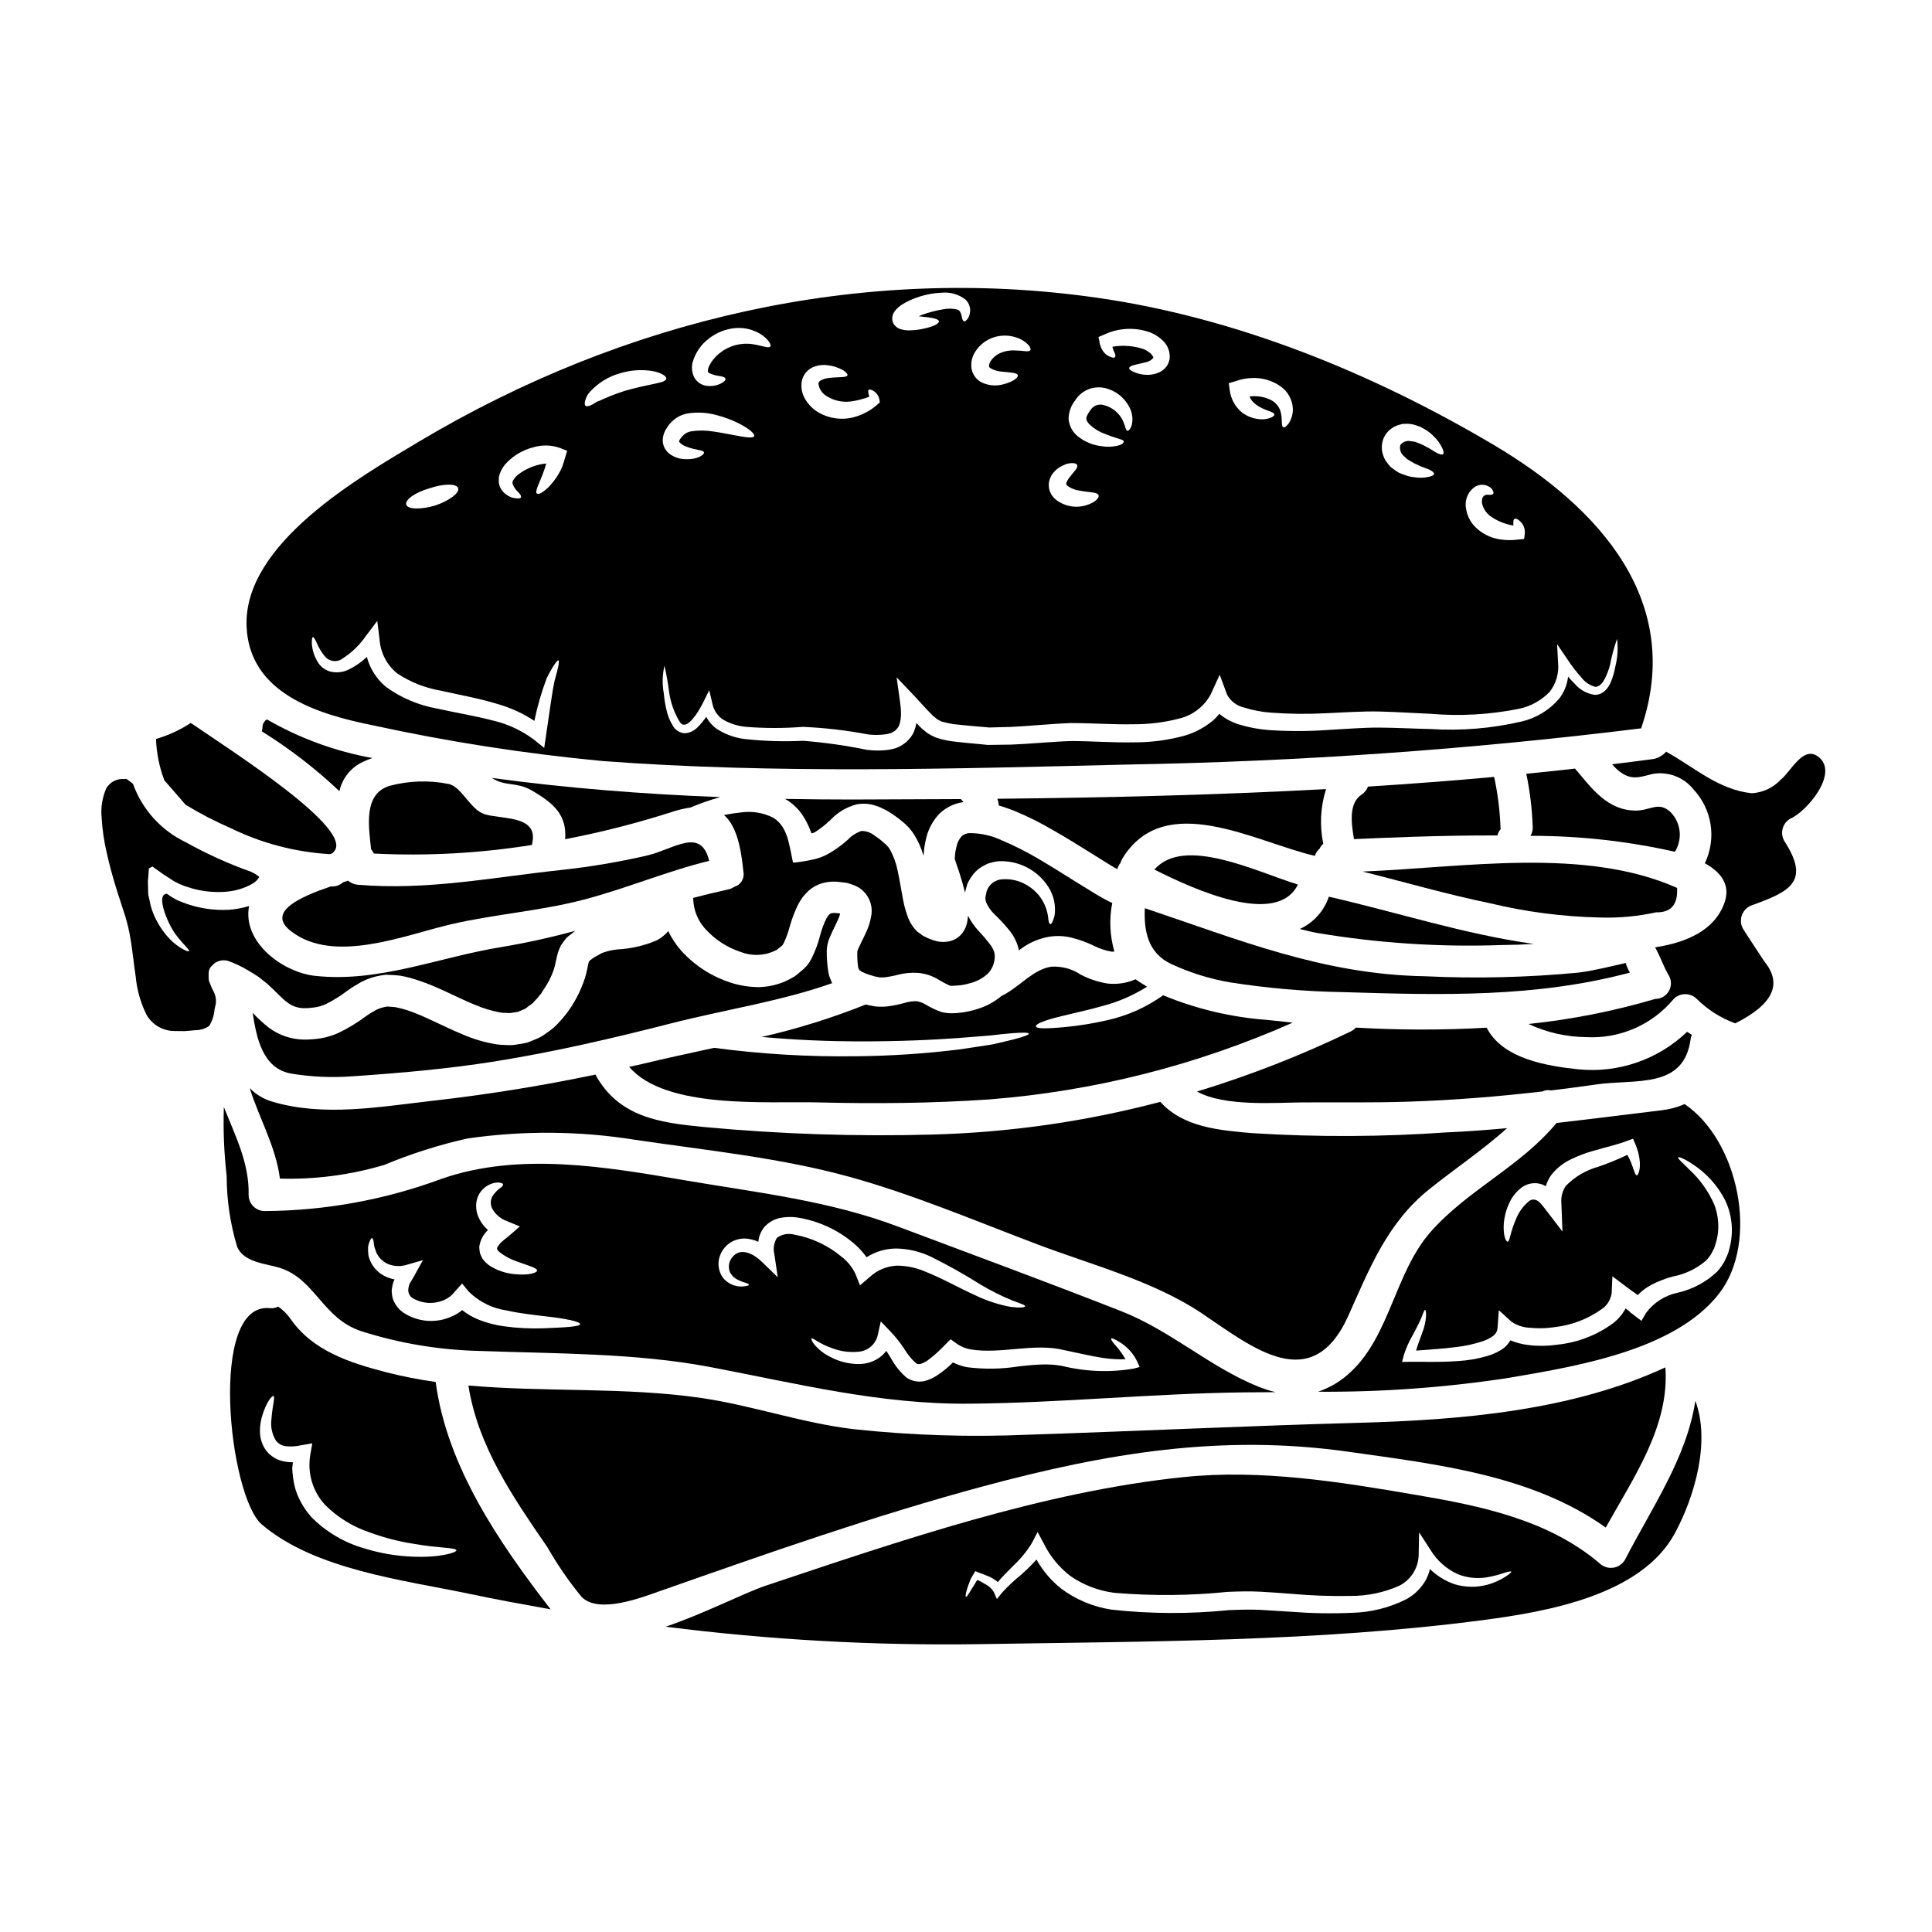
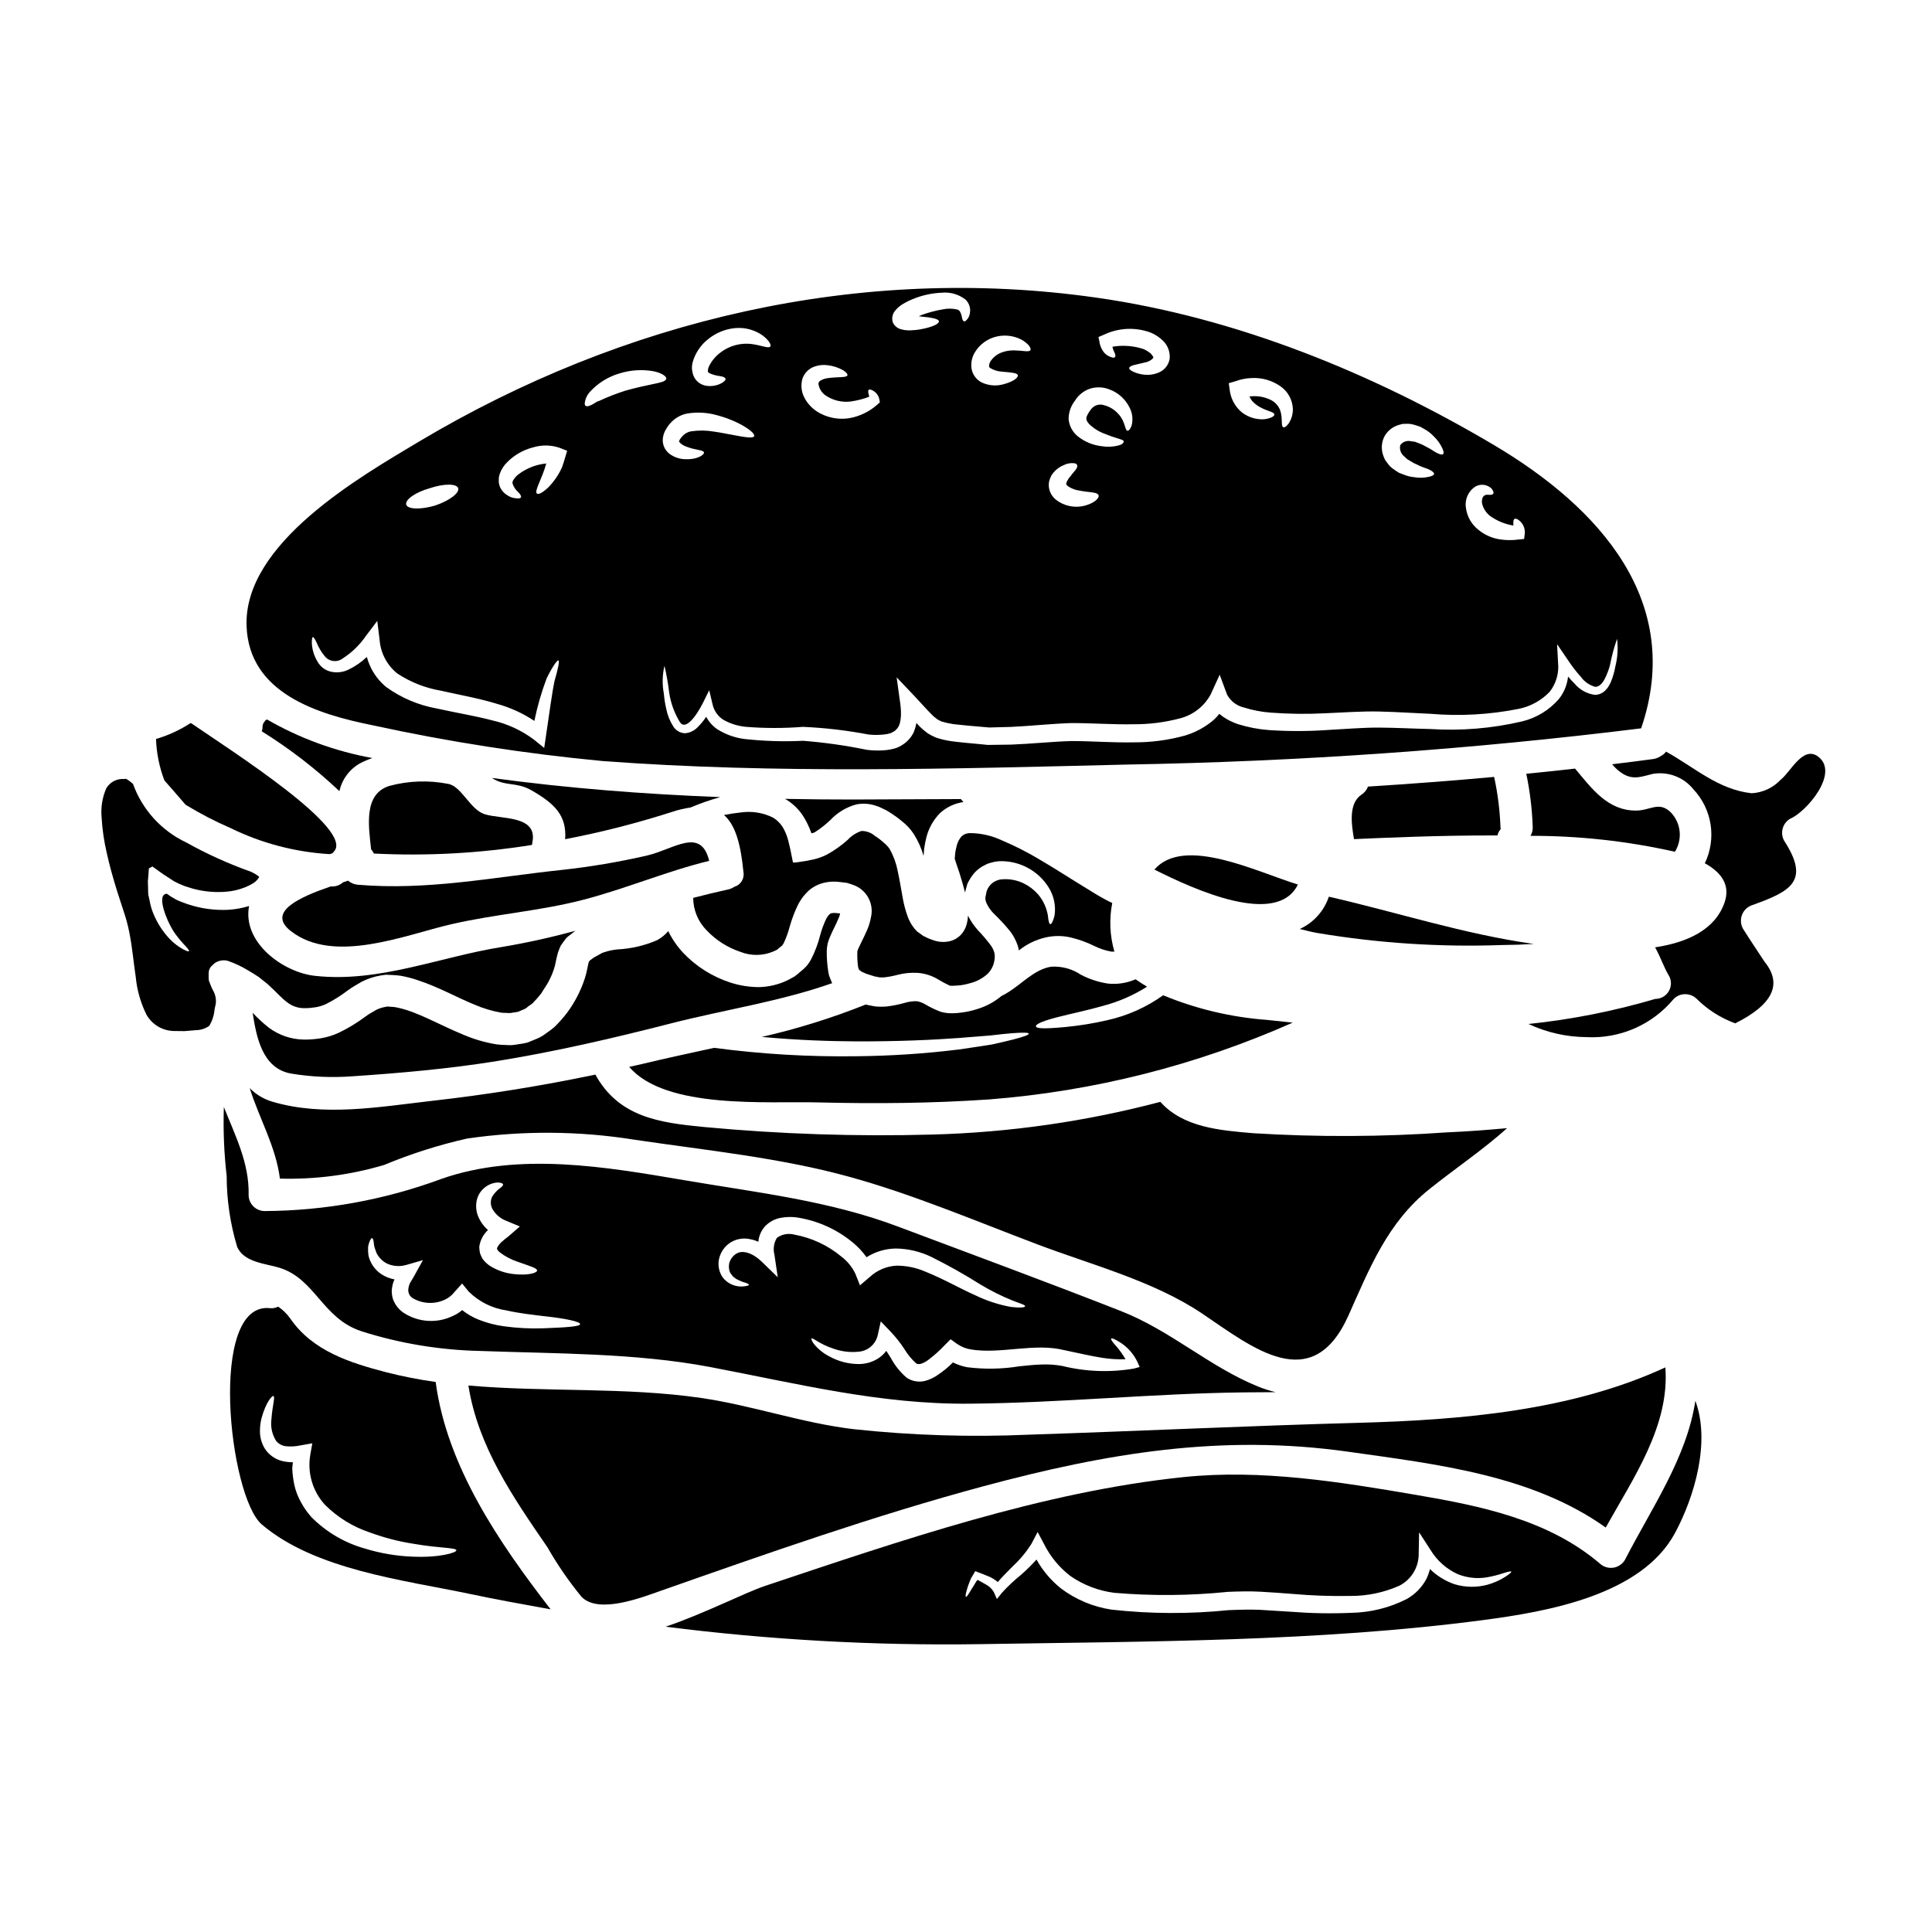
<svg xmlns="http://www.w3.org/2000/svg" fill="#000000" width="800px" height="800px" version="1.1" viewBox="144 144 512 512">
  <g>
-     <path d="m574.95 399.18c-4.164 0.914-8.328 2.027-12.594 2.566-13.527 1.293-27.133 1.617-40.707 0.973-27.012-0.457-49.199-9.645-74.254-18.031-0.285 6.023 0.789 11.898 7.047 14.809 4.934 2.289 10.145 3.914 15.504 4.836 9.941 1.559 19.977 2.426 30.039 2.594 25.957 0.789 50.746 1.512 75.938-5.164-0.742-1.414-1.227-2.523-0.973-2.582z" />
    <path d="m218.18 456.34c9.348 0.266 18.68-0.957 27.641-3.625 7.106-2.957 14.457-5.297 21.965-6.988 14.742-2.148 29.727-2.039 44.441 0.32 18.852 2.797 38.652 4.766 57.051 9.871 16.859 4.68 33.23 11.641 49.594 17.832 14.348 5.449 30.836 9.699 43.691 18.344 13.352 8.984 29.152 22.043 38.797 0.512 5.617-12.551 10.324-24.562 21.391-33.434 6.875-5.512 14.168-10.383 20.652-16.199-5.277 0.484-10.551 0.883-15.832 1.109l0.004-0.004c-17.164 1.219-34.391 1.297-51.562 0.227-8.66-0.738-18.457-1.512-24.504-8.301h-0.004c-19.691 5.199-39.918 8.102-60.273 8.66-20.238 0.562-40.488-0.105-60.645-1.996-11.926-1.141-22.594-2.625-28.812-13.891-14.406 3.023-28.812 5.332-43.531 6.988-13.75 1.574-28.496 4.223-42.043 0.199-2.281-0.664-4.352-1.902-6.023-3.594 2.496 7.965 6.922 15.465 8.004 23.969z" />
-     <path d="m555.01 432.98c4.051-0.484 8.074-1.027 12.121-1.598 10.234-1.484 23.164 1.344 24.902-12.035 0.059-0.383 0.164-0.758 0.316-1.113-0.43-0.285-0.855-0.539-1.254-0.789-7.703 7.383-18.258 11.012-28.867 9.93-8.328-0.883-20-2.754-24.246-11.02v-0.004c-11.547 0.66-23.117 0.652-34.66-0.027-0.387 0.43-0.852 0.777-1.371 1.027-13.148 6.348-26.766 11.672-40.734 15.918 7.387 4.078 21.051 2.91 27.84 2.883 9.414-0.059 18.859 0.113 28.242-0.199 11.895-0.395 23.707-1.344 35.488-2.711l-0.004-0.004c0.688-0.348 1.477-0.438 2.227-0.258z" />
    <path d="m586.73 359.24c-3.109-2.969-5.359-0.457-9.102-0.43-7.586 0.055-11.781-5.848-16.199-11.094l-0.027-0.027c-4.309 0.484-8.617 0.938-12.922 1.367v-0.004c0.98 4.664 1.551 9.406 1.707 14.168 0.035 0.805-0.176 1.602-0.598 2.285 12.879-0.023 25.719 1.395 38.281 4.223 2.086-3.34 1.617-7.676-1.141-10.488z" />
    <path d="m193.13 357.21c0.102 0.059 0.195 0.125 0.289 0.199 3.734 2.269 7.625 4.281 11.633 6.019 8.23 4.035 17.184 6.391 26.332 6.93 0.254-0.086 0.484-0.141 0.711-0.227h0.004c0.098-0.145 0.211-0.277 0.34-0.395 5.789-5.82-26.844-26.586-37.883-34.145-2.844 1.859-5.949 3.289-9.211 4.246 0.133 3.762 0.883 7.473 2.223 10.984 1.969 2.195 3.797 4.363 5.562 6.387z" />
    <path d="m290.89 416.21c-0.703 0.59-1.434 1.141-2.195 1.652-0.734 0.57-1.539 1.039-2.394 1.398-0.855 0.371-1.738 0.711-2.625 1.055-0.914 0.227-1.828 0.344-2.754 0.488h-0.004c-0.891 0.172-1.801 0.219-2.707 0.141-0.867-0.012-1.734-0.07-2.598-0.172-3.106-0.504-6.133-1.395-9.016-2.652-5.449-2.25-10.125-4.902-14.633-6.387v-0.004c-1.055-0.344-2.133-0.621-3.223-0.824-0.512-0.086-0.941-0.059-1.398-0.113l-0.684-0.059v-0.004c-0.195 0.027-0.383 0.066-0.57 0.117-0.832 0.148-1.637 0.414-2.394 0.785-0.914 0.543-1.828 1.027-2.856 1.766l0.004 0.004c-2.258 1.691-4.676 3.152-7.219 4.363-1.484 0.668-3.047 1.137-4.648 1.398-1.473 0.234-2.961 0.352-4.453 0.34-3.344-0.055-6.586-1.156-9.27-3.148-1.535-1.207-2.973-2.535-4.305-3.961 1.027 6.531 2.566 14.746 10.184 16.113h-0.004c5.402 0.895 10.891 1.133 16.348 0.715 12.465-0.832 25.328-1.969 37.68-3.938 15.836-2.539 31.438-6.16 46.984-10.156 13.777-3.508 28.84-5.789 42.387-10.578-0.168-0.375-0.312-0.742-0.484-1.141l-0.344-0.941-0.168-0.789v0.004c-0.309-1.867-0.449-3.758-0.43-5.648 0.02-0.797 0.133-1.59 0.344-2.363 0.199-0.598 0.395-1.18 0.598-1.598 0.395-0.941 0.789-1.711 1.141-2.453 0.355-0.738 0.711-1.457 0.973-2.109 0.195-0.41 0.352-0.84 0.457-1.285 0.027-0.082-0.031-0.168-0.086-0.168l-0.887-0.086v-0.004c-0.418-0.051-0.84-0.043-1.254 0.031-0.371 0.113-0.738 0.262-1.398 1.43v-0.004c-0.691 1.438-1.246 2.938-1.652 4.481-0.547 2.176-1.34 4.277-2.363 6.273-0.363 0.699-0.812 1.352-1.336 1.941-0.473 0.512-0.988 0.98-1.543 1.398-0.488 0.449-1 0.867-1.539 1.254l-1.766 0.969h-0.004c-2.402 1.168-5.031 1.801-7.703 1.852-2.527-0.016-5.039-0.41-7.445-1.18-4.816-1.547-9.16-4.281-12.637-7.957-1.574-1.699-2.891-3.621-3.906-5.703-0.836 0.992-1.852 1.812-2.996 2.422-3.309 1.422-6.844 2.242-10.441 2.426-1.203 0.117-2.394 0.363-3.543 0.742l-0.602 0.227-0.828 0.457c-0.512 0.316-1.18 0.625-1.574 0.914l-0.516 0.395c-0.168 0.113-0.395 0.262-0.344 0.316-0.027 0.059-0.086 0.086-0.168 0.113v-0.004c0.004 0.102-0.027 0.203-0.086 0.289-0.199 0.684-0.457 2.594-1.027 4.277-1.062 3.25-2.644 6.305-4.68 9.055-1.039 1.352-2.176 2.633-3.398 3.828z" />
-     <path d="m588.44 379.3c-24.562-10.898-56.254-5.418-83.352-4.328 11.184 2.793 22.281 6.019 33.574 8.355v-0.004c9.609 2.328 19.441 3.609 29.328 3.828 5 0.156 10-0.301 14.891-1.371 3.965 0.078 5.816-2.082 5.559-6.481z" />
    <path d="m231.62 378.92c-8.16 2.797-17.086 6.762-10.527 11.84 11.383 8.844 30.125 1.055 42.363-1.797 11.609-2.707 23.617-3.508 35.172-6.531 11.297-2.941 21.996-7.531 33.316-10.297-2.195-9.055-9.301-3.109-16.402-1.43-7.527 1.738-15.148 3.023-22.828 3.852-18.172 1.938-35.547 5.477-53.922 3.906-0.949-0.086-1.844-0.465-2.566-1.082-0.43 0.141-0.887 0.289-1.344 0.457-0.754 0.688-1.734 1.074-2.754 1.082-0.172 0.016-0.34 0.016-0.508 0z" />
    <path d="m262.79 351.74c-5.184-1.02-10.531-0.836-15.629 0.539-6.789 2.168-5.512 10.383-4.82 16.773l-0.004 0.004c0.301 0.344 0.551 0.727 0.742 1.141 14.012 0.707 28.055-0.059 41.906-2.281 0.016-0.199 0.039-0.391 0.078-0.586 1.598-7.414-8.383-6.133-12.723-7.59-3.762-1.242-6.039-7.367-9.551-8z" />
    <path d="m369.85 355.88c-5.992 0-11.898-0.059-17.801-0.172 2.148 1.234 3.93 3.016 5.164 5.164 0.598 1.023 1.109 2.09 1.539 3.195 0.086 0.254 0.172 0.484 0.262 0.738h-0.004c0.379-0.004 0.746-0.121 1.055-0.34 1.426-0.922 2.762-1.977 3.992-3.148 1.863-1.992 4.246-3.426 6.875-4.137 1.652-0.328 3.359-0.23 4.965 0.281 0.711 0.203 1.402 0.48 2.055 0.828 0.645 0.266 1.258 0.598 1.824 1 1.121 0.691 2.188 1.461 3.195 2.309 1.227 0.941 2.293 2.078 3.148 3.367 1.156 1.801 2.039 3.762 2.621 5.82l0.059-0.457 0.113-1.43c0.145-1.023 0.348-2.043 0.598-3.047 0.617-2.387 1.848-4.57 3.566-6.336 1.73-1.602 3.91-2.637 6.246-2.965-0.242-0.25-0.469-0.516-0.684-0.789-9.594 0.059-19.203 0.086-28.789 0.117z" />
    <path d="m398.86 365.6c-0.633 0.707-1.082 1.559-1.309 2.481-0.172 0.57-0.262 1.227-0.395 1.855l-0.141 1.598c0.035 0.102 0.066 0.207 0.086 0.312l0.344 1.082 0.789 2.312c0.543 1.738 1.055 3.449 1.512 5.273 0.172-0.789 0.43-1.574 0.629-2.309h-0.004c0.453-0.941 1.008-1.832 1.656-2.652 0.66-0.781 1.453-1.449 2.34-1.969 0.426-0.227 0.855-0.457 1.281-0.656h0.004c0.426-0.156 0.863-0.289 1.309-0.395 0.828-0.223 1.684-0.328 2.539-0.312 5.016 0.051 9.668 2.637 12.352 6.875 1.453 2.266 2.023 4.988 1.598 7.644-0.457 1.598-0.828 2.223-1.113 2.168-0.289-0.055-0.512-0.828-0.625-2.223-0.336-2.086-1.234-4.039-2.598-5.648-1.059-1.215-2.348-2.207-3.793-2.914-1.734-0.852-3.664-1.234-5.594-1.109-1.934 0.062-3.629 1.316-4.25 3.148-0.082 0.543-0.254 1.141-0.344 1.656h0.004c-0.023 0.469 0.055 0.934 0.227 1.367 0.531 1.227 1.316 2.328 2.309 3.223 1.473 1.426 2.852 2.938 4.133 4.535 0.816 1.102 1.453 2.324 1.887 3.621 0.152 0.426 0.254 0.863 0.312 1.312 2.051-1.652 4.449-2.824 7.016-3.422 2.234-0.531 4.559-0.531 6.789 0 2.109 0.508 4.156 1.246 6.106 2.195 1.457 0.742 3.016 1.258 4.621 1.539h0.789c-1.215-4.191-1.41-8.609-0.57-12.895-0.605-0.258-1.199-0.551-1.77-0.879-1.027-0.543-1.969-1.086-2.856-1.629-1.77-1.082-3.512-2.164-5.219-3.219-3.398-2.141-6.648-4.168-9.871-6.051v-0.004c-3.055-1.805-6.227-3.402-9.496-4.789-2.641-1.254-5.523-1.914-8.445-1.941-0.82-0.016-1.617 0.277-2.238 0.816z" />
    <path d="m293.77 366.4c9.559-1.836 19-4.246 28.27-7.219 1.613-0.543 3.277-0.938 4.961-1.184 2.562-1.09 5.191-2.008 7.875-2.754-20.309-0.789-40.391-2.34-60.531-5.078 3.512 2.309 6.445 1 10.355 3.195 6.246 3.566 9.527 6.703 9.07 13.039z" />
    <path d="m425.79 413.18c2.68-0.68 6.219-1.398 10.551-2.621 4.117-1.09 8.039-2.801 11.641-5.078-0.996-0.598-1.969-1.199-2.938-1.887l-0.086-0.082c-2.312 1.016-4.852 1.406-7.363 1.145-2.508-0.383-4.938-1.184-7.188-2.363-2.301-1.543-5.047-2.285-7.816-2.109-4.508 0.684-7.816 4.648-11.727 6.957h0.004c-0.469 0.297-0.953 0.559-1.453 0.789-1.887 1.594-4.082 2.781-6.449 3.481-1.391 0.453-2.824 0.77-4.277 0.941-0.727 0.102-1.461 0.156-2.195 0.172-1.062 0.035-2.125-0.09-3.148-0.375-1.445-0.539-2.84-1.207-4.164-1.996-0.684-0.414-1.438-0.691-2.227-0.824-1.062-0.023-2.125 0.121-3.148 0.43-1.566 0.445-3.168 0.77-4.789 0.965-0.996 0.086-2 0.086-2.996 0-0.832-0.141-1.855-0.316-2.598-0.512-8.945 3.574-18.16 6.445-27.551 8.586 9.387 0.855 17.711 1.141 24.988 1.18 11.383 0.031 20.254-0.395 27.012-0.883 3.367-0.262 6.246-0.484 8.617-0.684 2.363-0.289 4.277-0.484 5.762-0.598 2.996-0.227 4.328-0.172 4.394 0.113 0.062 0.289-1.18 0.789-4.078 1.539-1.484 0.371-3.371 0.828-5.734 1.344-2.398 0.395-5.25 0.789-8.66 1.312v-0.004c-9.066 1.121-18.191 1.719-27.328 1.801-12.57 0.176-25.137-0.57-37.598-2.227-6.504 1.43-12.949 2.793-19.199 4.309-1.109 0.254-2.195 0.484-3.305 0.738 9.672 11.352 36.852 9.055 49.988 9.414 15.117 0.371 30.27 0.254 45.355-0.789l-0.004 0.004c27.797-2.168 55.02-9.051 80.504-20.359-2.254-0.227-4.481-0.457-6.734-0.711v-0.004c-9.492-0.691-18.812-2.898-27.609-6.531-4.453 3.188-9.508 5.438-14.855 6.617-3.644 0.84-7.344 1.441-11.066 1.797-5.535 0.516-7.672 0.43-7.785-0.168-0.117-0.602 1.832-1.539 7.254-2.828z" />
    <path d="m214.41 334.85c-0.031 0-0.086 0.086-0.113 0.113-0.059 0.086-0.395 0.543-0.43 0.598-0.059 0.113-0.113 0.199-0.141 0.262v-0.004c-0.031 0.094-0.051 0.188-0.059 0.285-0.02 0.09-0.047 0.176-0.086 0.254v0.27c-0.008 0.402-0.074 0.801-0.199 1.18 7.367 4.586 14.258 9.898 20.566 15.859 0.754-3.461 3.106-6.363 6.332-7.816 0.785-0.363 1.586-0.688 2.398-0.969-9.828-1.773-19.277-5.231-27.926-10.223-0.121 0.055-0.234 0.117-0.344 0.191z" />
    <path d="m199.35 403.88c-0.07-0.598-0.09-1.199-0.055-1.797-0.039-0.668 0.164-1.324 0.566-1.855 0.176-0.195 0.367-0.375 0.57-0.539l0.172-0.172c0.086-0.086 0-0.086 0.395-0.344 0.973-0.625 2.156-0.832 3.285-0.57 1.914 0.652 3.75 1.512 5.473 2.566 0.941 0.57 1.887 1.113 2.797 1.738l1.367 1.086 0.656 0.512 0.457 0.395c2.281 2.082 3.652 3.707 5.164 4.789h0.004c1.297 0.996 2.898 1.52 4.531 1.484 0.457-0.027 0.914 0 1.426-0.055l1.574-0.199c0.883-0.16 1.746-0.426 2.566-0.789 2.062-1.027 4.019-2.25 5.848-3.652 1.055-0.789 2.398-1.539 3.707-2.309h0.004c1.578-0.805 3.273-1.363 5.019-1.656 0.457-0.055 0.941-0.168 1.398-0.199l1.281 0.059h0.004c0.848 0.023 1.695 0.09 2.535 0.199 1.52 0.266 3.019 0.648 4.481 1.141 5.676 1.855 10.469 4.621 15.262 6.562 2.219 0.957 4.547 1.656 6.93 2.082 0.57 0.086 1.055 0.031 1.598 0.086 0.504 0.059 1.016 0.031 1.512-0.086 0.484-0.082 0.973-0.113 1.43-0.227 0.457-0.195 0.883-0.395 1.34-0.57l-0.004-0.004c0.477-0.16 0.906-0.43 1.258-0.789 0.395-0.316 0.859-0.543 1.254-0.914v0.004c0.812-0.82 1.574-1.688 2.285-2.598 0.625-1.082 1.398-2.109 1.969-3.191v-0.004c0.559-1.051 1.027-2.148 1.395-3.281 0.395-1.082 0.457-2.168 1.055-4.328 0.199-0.602 0.457-1.18 0.711-1.797 0.375-0.57 0.789-1.113 1.18-1.652l0.004-0.004c0.344-0.465 0.77-0.867 1.254-1.18l1.254-0.996h0.004c0.09-0.051 0.176-0.109 0.254-0.172-6.426 1.762-12.938 3.199-19.508 4.305-16.488 2.625-32.605 9.527-49.551 7.648-8.441-0.914-19.285-8.844-17.457-18.5-1.781 0.543-3.621 0.879-5.481 1-3.652 0.18-7.309-0.324-10.781-1.484-0.789-0.289-1.574-0.543-2.281-0.855-0.43-0.184-0.852-0.395-1.254-0.629-0.691-0.375-1.352-0.801-1.969-1.281-3.109 0.055 0.254 8.047 2.281 10.727v-0.004c0.84 1.137 1.754 2.215 2.734 3.227 0.629 0.711 0.914 1.113 0.828 1.254-0.086 0.141-0.539 0.027-1.426-0.43-1.367-0.73-2.609-1.672-3.68-2.793-1.902-2.008-3.402-4.359-4.418-6.934-0.402-1-0.699-2.043-0.887-3.109-0.113-0.57-0.254-1.141-0.371-1.711-0.055-0.57-0.055-1.113-0.055-1.711s-0.031-1.18-0.059-1.793c0.059-0.629 0.113-1.285 0.168-1.941l0.059-1.027c0.027-0.172 0.027-0.371 0.055-0.484l0.199-0.113 0.004-0.004c0.25-0.105 0.488-0.238 0.711-0.391 0.945 0.656 1.887 1.344 2.824 2.027 0.969 0.625 1.941 1.254 2.938 1.91v-0.004c0.914 0.496 1.855 0.922 2.828 1.285 0.652 0.227 1.34 0.395 2.023 0.629 2.977 0.828 6.082 1.109 9.16 0.824 1.633-0.145 3.238-0.531 4.762-1.141 0.773-0.301 1.516-0.672 2.223-1.109 0.332-0.199 0.629-0.453 0.887-0.742 0.27-0.27 0.5-0.578 0.676-0.918-0.305-0.262-0.629-0.5-0.973-0.711l-0.512-0.285-0.656-0.344c-5.953-2.106-11.715-4.711-17.227-7.789-6.566-3.106-11.633-8.684-14.094-15.516-1.086-0.941-2.027-1.598-2.199-1.281-1.965-0.211-3.875 0.746-4.875 2.449-1.051 2.406-1.48 5.035-1.246 7.644 0.18 3.199 0.641 6.379 1.371 9.5 0.711 3.254 1.656 6.594 2.711 10.012 0.57 1.711 1.109 3.453 1.68 5.191 0.668 1.93 1.203 3.902 1.598 5.906 0.789 3.992 1.113 7.926 1.684 11.723l0.004-0.004c0.328 3.527 1.312 6.965 2.906 10.129 1.531 2.613 4.332 4.223 7.363 4.223l2.707 0.027 2.969-0.254c1.27-0.004 2.508-0.402 3.539-1.145 0.793-1.309 1.273-2.785 1.398-4.309l0.344-1.625c0.125-1.234-0.148-2.477-0.789-3.543-0.43-0.82-0.711-1.66-1.055-2.5z" />
    <path d="m242.88 336.23c20.039 4.359 40.316 7.512 60.73 9.445 46.051 3.453 92.891 2.055 139.04 0.941 45.562-0.785 91.047-3.992 136.27-9.598 11.465-33.52-10.953-58.477-39.055-75.105-32.148-19.035-68.262-33.781-105.35-39.039-62.727-8.949-125.34 5.902-179.36 38.086-15.742 9.414-46.582 26.988-45.812 48.926 0.625 17.828 18.766 23.391 33.543 26.344zm292.25-63.367c1.367-0.699 3.027-0.461 4.137 0.598 0.457 0.598 0.625 1.055 0.484 1.344-0.141 0.289-0.656 0.395-1.398 0.312v-0.004c-0.547-0.086-1.094 0.16-1.395 0.629-0.289 0.66-0.32 1.402-0.086 2.082 0.363 1.152 1.066 2.168 2.019 2.91 1.832 1.312 3.941 2.18 6.164 2.539 0.016-0.125 0.016-0.25 0-0.371-0.059-0.859 0.086-1.344 0.395-1.43 0.309-0.086 0.789 0.113 1.254 0.543h0.004c1.059 0.906 1.566 2.305 1.34 3.68l-0.141 1.141-1.512 0.141v0.004c-1.59 0.219-3.207 0.211-4.793-0.027-2.113-0.297-4.106-1.164-5.762-2.512-1.883-1.453-3.094-3.602-3.367-5.965-0.332-2.234 0.715-4.453 2.656-5.613zm-24.402-12.895c0.762-1.586 2.144-2.781 3.82-3.312l1.141-0.316c0.371-0.027 0.742 0 1.086-0.027h0.004c0.672-0.02 1.348 0.066 1.996 0.258 0.598 0.172 1.18 0.375 1.711 0.57 0.484 0.289 0.941 0.543 1.371 0.789h-0.004c0.789 0.48 1.508 1.066 2.141 1.738 0.93 0.891 1.684 1.945 2.227 3.109 0.371 0.789 0.457 1.344 0.195 1.574-0.262 0.23-0.789 0.086-1.574-0.289-0.789-0.375-1.684-1.109-2.91-1.68h0.004c-0.609-0.367-1.25-0.672-1.914-0.914-0.344-0.113-0.684-0.254-1.055-0.395-0.344-0.055-0.684-0.082-1.055-0.141-1.062-0.258-2.176 0.148-2.828 1.027-0.262 1.105 0.137 2.266 1.027 2.969 0.289 0.254 0.543 0.484 0.789 0.738 0.316 0.199 0.625 0.375 0.941 0.57v0.004c0.574 0.375 1.188 0.691 1.824 0.941 1.113 0.629 2.426 0.914 3.195 1.316s1.18 0.738 1.18 1.082-0.543 0.598-1.398 0.789l0.004-0.004c-1.227 0.285-2.496 0.324-3.738 0.113-0.93-0.074-1.844-0.285-2.707-0.625-0.484-0.199-0.973-0.375-1.484-0.57-0.484-0.289-1-0.656-1.484-1-0.562-0.367-1.047-0.844-1.426-1.398l-0.656-0.855c-0.184-0.34-0.348-0.695-0.484-1.059-0.656-1.609-0.633-3.418 0.074-5.004zm-39.25-14.957c1.387-0.512 2.852-0.793 4.328-0.828 2.672-0.121 5.309 0.641 7.504 2.168 1.941 1.34 3.16 3.496 3.305 5.852 0.066 1.445-0.336 2.875-1.141 4.074-0.625 0.789-1.082 1.082-1.367 0.941-0.742-0.254-0.086-2.34-0.859-4.508l0.004 0.004c-0.438-1.16-1.293-2.117-2.398-2.684-1.516-0.766-3.207-1.121-4.902-1.027-0.277 0.008-0.555 0.023-0.828 0.055 0.176 0.422 0.406 0.82 0.684 1.184 0.73 0.801 1.613 1.453 2.594 1.906 1.625 0.832 3.394 1.086 3.309 1.711 0.027 0.289-0.316 0.57-0.941 0.828h0.004c-0.977 0.391-2.039 0.523-3.082 0.395-1.695-0.156-3.309-0.801-4.648-1.852-1.734-1.473-2.859-3.535-3.148-5.793l-0.254-1.887zm-34.961-12.297c3.871-1.855 8.32-2.07 12.352-0.602 1.32 0.531 2.516 1.336 3.508 2.359 1.164 1.223 1.746 2.887 1.598 4.566-0.238 1.598-1.277 2.965-2.754 3.621-0.949 0.434-1.98 0.668-3.023 0.684-1.297 0.016-2.582-0.254-3.766-0.785-0.828-0.371-1.254-0.738-1.18-1.055 0.074-0.316 0.57-0.598 1.371-0.789 0.801-0.188 1.91-0.43 3.148-0.738 1.238-0.312 2.168-1.281 1.828-1.371 0.055-0.059-0.289-0.484-0.629-0.914h-0.008c-0.574-0.48-1.219-0.879-1.906-1.18-2.656-0.883-5.488-1.098-8.246-0.629 0.062 0.387 0.176 0.758 0.34 1.113 0.43 0.828 0.57 1.398 0.316 1.652s-0.828 0.145-1.684-0.285v0.004c-0.605-0.312-1.113-0.773-1.484-1.344-0.535-0.789-0.867-1.703-0.969-2.652l-0.227-1.055zm-7.648 17.457h0.004c0.016 0 0.031-0.012 0.031-0.027 0.965-1.566 2.481-2.715 4.246-3.227 1.582-0.426 3.262-0.336 4.793 0.258 2.359 0.844 4.293 2.574 5.394 4.824 0.762 1.453 0.965 3.133 0.57 4.723-0.371 1.082-0.859 1.512-1.141 1.426-0.711-0.195-0.484-2.34-2.309-4.363h-0.004c-1.004-1.168-2.336-2-3.82-2.394-1.391-0.48-2.926 0.078-3.684 1.34l-0.027 0.031-0.059 0.055-0.113 0.172c-1.082 1.68-1.18 2.137-0.113 3.394 1.191 1.145 2.609 2.031 4.164 2.594 1.137 0.469 2.297 0.879 3.481 1.227 0.859 0.289 1.512 0.43 1.512 0.789s-0.344 0.789-1.398 1.055c-1.453 0.387-2.969 0.453-4.449 0.199-2.328-0.262-4.535-1.18-6.359-2.652-1.387-1.133-2.25-2.781-2.398-4.566 0.012-1.758 0.605-3.457 1.684-4.844zm-6.828 21.32c0.152-0.5 0.344-0.988 0.57-1.457 0.77-1.234 1.906-2.199 3.254-2.754 0.746-0.391 1.582-0.578 2.422-0.539 0.602 0 1 0.141 1.141 0.457s0.059 0.684-0.285 1.18c-0.344 0.496-0.941 1.082-1.344 1.684h0.004c-0.516 0.559-0.93 1.207-1.223 1.91-0.059 0.629 0 0.344 0.371 0.828v-0.004c0.699 0.492 1.48 0.852 2.309 1.059 0.941 0.195 1.883 0.371 2.707 0.457 1.684 0.195 2.914 0.254 3.168 0.941 0.227 0.539-0.629 1.68-2.652 2.426-2.934 1.152-6.262 0.652-8.727-1.316-0.949-0.785-1.578-1.891-1.77-3.109-0.078-0.586-0.059-1.18 0.055-1.762zm-19.68-34.145c1.281-2.109 3.359-3.613 5.762-4.164 1.82-0.418 3.723-0.297 5.477 0.34 1.109 0.395 2.117 1.035 2.938 1.883 0.488 0.598 0.684 1.082 0.543 1.371s-0.684 0.371-1.453 0.285c-0.766-0.086-1.629-0.168-2.754-0.199v-0.004c-1.188-0.047-2.371 0.148-3.481 0.57-1.191 0.457-2.211 1.273-2.914 2.34-0.215 0.359-0.344 0.766-0.371 1.184 0 0.227 0 0.316 0.289 0.57 0.941 0.57 2.012 0.902 3.109 0.969 2.34 0.227 4.051 0.289 4.219 0.941 0.168 0.652-1.18 1.738-3.992 2.457v-0.004c-1.891 0.488-3.891 0.285-5.644-0.57-1.398-0.738-2.371-2.09-2.629-3.652-0.211-1.5 0.109-3.027 0.902-4.316zm-21.766-9.898c0.113-0.336 0.277-0.652 0.484-0.941l0.457-0.543c0.5-0.527 1.066-0.988 1.684-1.371 1.086-0.648 2.231-1.195 3.422-1.625 2.211-0.824 4.543-1.297 6.902-1.398 2.25-0.227 4.504 0.418 6.297 1.797 0.762 0.719 1.215 1.707 1.258 2.754 0.016 0.668-0.117 1.332-0.395 1.941-0.512 0.859-0.941 1.18-1.25 1.086-0.312-0.094-0.488-0.656-0.602-1.398-0.195-0.789-0.512-1.574-1.141-1.711h-0.004c-1.254-0.309-2.559-0.328-3.82-0.059-1.914 0.32-3.797 0.816-5.617 1.484-0.289 0.113-0.543 0.227-0.789 0.344v-0.004c0.145 0.004 0.289 0.023 0.426 0.059 2.856 0.285 4.848 0.598 4.91 1.281 0.059 0.684-1.625 1.512-4.762 2.109l-0.004 0.004c-0.875 0.16-1.762 0.258-2.652 0.285-0.543 0.02-1.086 0.004-1.625-0.059-0.344-0.059-0.684-0.141-1.027-0.227-0.25-0.066-0.488-0.16-0.715-0.285-0.293-0.16-0.559-0.363-0.789-0.602-0.375-0.359-0.637-0.828-0.742-1.336-0.102-0.531-0.062-1.078 0.105-1.586zm-23.988 17.031c0.52-1.621 1.793-2.891 3.418-3.398 1.086-0.352 2.238-0.449 3.371-0.285 1.434 0.168 2.82 0.625 4.078 1.34 0.789 0.543 1.18 0.973 1.113 1.281-0.172 0.742-2.426 0.395-5.191 0.789-0.652 0.074-1.281 0.277-1.855 0.598-0.359 0.141-0.613 0.473-0.656 0.859 0.176 1.398 1 2.637 2.223 3.336 1.898 1.184 4.144 1.676 6.363 1.398 1.668-0.238 3.305-0.66 4.879-1.254-0.035-0.254-0.094-0.504-0.172-0.746-0.168-0.652-0.113-1.055 0.113-1.137 0.227-0.082 0.598 0 1.055 0.254 0.961 0.539 1.609 1.504 1.738 2.594l0.086 0.516-0.738 0.652v0.004c-1.77 1.559-3.883 2.684-6.164 3.281-3.379 0.891-6.973 0.309-9.898-1.598-1.316-0.887-2.398-2.082-3.148-3.481-0.84-1.527-1.059-3.32-0.602-5.004zm0.18 92.145c5.824 0.254 11.621 0.93 17.348 2.023 1.371 0.156 2.762 0.156 4.137 0 0.617-0.059 1.227-0.18 1.82-0.371 0.43-0.289 1-0.43 1.285-0.828 1.512-1.18 1.594-4.25 1.18-7.16l-0.941-6.789 4.723 4.965c1.652 1.738 3.336 3.707 4.902 5.219 0.395 0.395 0.789 0.598 1.141 0.941h0.008c0.383 0.223 0.777 0.422 1.18 0.598 1.035 0.297 2.086 0.527 3.148 0.688 2.426 0.289 4.938 0.488 7.531 0.715l1.941 0.168 1.855-0.055 3.762-0.094c5.117-0.227 10.441-0.828 16.062-1.027 5.676 0 11.094 0.43 16.57 0.316h0.004c4.117 0.023 8.219-0.496 12.199-1.543 3.496-0.875 6.465-3.172 8.188-6.336l2.398-5.246 1.969 5.305c0.945 1.727 2.586 2.961 4.504 3.394 2.281 0.719 4.637 1.168 7.019 1.344 4.844 0.367 9.711 0.426 14.562 0.168 4.793-0.195 9.645-0.57 14.324-0.457 4.68 0.113 9.156 0.43 13.461 0.602 7.828 0.668 15.715 0.227 23.422-1.312 3.121-0.641 5.977-2.211 8.184-4.508 1.719-2.191 2.516-4.961 2.227-7.731l-0.254-4.902 2.734 4.019v-0.004c1.086 1.664 2.297 3.246 3.625 4.723 0.918 1.254 2.238 2.16 3.734 2.566 1.027 0.086 1.969-1 2.566-2.168 0.566-1.133 1.016-2.32 1.344-3.543 0.461-2.379 1.09-4.723 1.883-7.016 0.309 2.461 0.152 4.957-0.457 7.359-0.238 1.359-0.621 2.688-1.137 3.969-0.145 0.379-0.324 0.742-0.547 1.082-0.211 0.414-0.488 0.789-0.824 1.113-0.727 0.836-1.773 1.32-2.883 1.34-2.117-0.285-4.055-1.352-5.418-2.996-0.602-0.57-1.141-1.18-1.711-1.855h-0.004c-0.23 2.18-1.082 4.25-2.449 5.965-2.539 2.918-5.918 4.981-9.672 5.902-8.023 1.883-16.281 2.566-24.504 2.027-4.328-0.086-8.844-0.344-13.352-0.371-4.508-0.027-9.129 0.395-14.062 0.652v0.004c-5.074 0.34-10.164 0.34-15.234 0-2.75-0.207-5.469-0.723-8.102-1.539-1.461-0.473-2.844-1.152-4.106-2.027-0.316-0.227-0.629-0.484-0.945-0.738l0.004-0.004c-0.754 0.973-1.648 1.832-2.656 2.539-1.945 1.438-4.129 2.527-6.445 3.223-4.402 1.215-8.953 1.82-13.52 1.797-5.703 0.113-11.352-0.344-16.531-0.344-5.25 0.145-10.629 0.742-16.004 0.945-1.398 0.027-2.754 0.055-4.137 0.055l-2.055 0.027-1.941-0.195c-2.539-0.227-5.117-0.457-7.699-0.789-1.406-0.199-2.789-0.523-4.137-0.973-0.738-0.316-1.453-0.688-2.141-1.109-0.57-0.457-1.223-0.945-1.711-1.402-0.488-0.457-0.883-0.91-1.281-1.34l-0.004 0.004c-0.168 0.828-0.406 1.637-0.711 2.426-0.469 0.973-1.129 1.848-1.941 2.566-0.797 0.699-1.715 1.246-2.707 1.625-0.898 0.281-1.82 0.473-2.758 0.57-1.68 0.16-3.375 0.133-5.047-0.086-5.574-1.148-11.215-1.949-16.887-2.394-5.215 0.258-10.445 0.094-15.633-0.488-2.519-0.336-4.934-1.211-7.086-2.566-1.238-0.844-2.246-1.977-2.941-3.305-0.695 1.039-1.5 2.004-2.394 2.879-0.879 0.875-2.043 1.402-3.281 1.48-1.25-0.059-2.391-0.73-3.055-1.793-0.918-1.441-1.555-3.047-1.879-4.723-0.301-1.316-0.512-2.652-0.625-3.996-0.465-2.438-0.406-4.945 0.168-7.359 0.547 2.359 0.969 4.75 1.254 7.156 0.41 2.707 1.348 5.305 2.758 7.648 1.484 2.566 4.394-1.43 6.191-4.996l1.652-3.336 0.887 3.738c0.375 1.723 1.438 3.215 2.934 4.137 1.82 1.012 3.832 1.633 5.906 1.828 5.027 0.402 10.082 0.402 15.113 0.004zm-29.211-96.684c0.715-2.484 2.219-4.664 4.281-6.219 1.969-1.539 4.332-2.496 6.816-2.758 2.016-0.207 4.051 0.148 5.875 1.023 1.188 0.543 2.242 1.344 3.082 2.344 0.512 0.684 0.711 1.18 0.512 1.484-0.395 0.598-2.195-0.227-4.648-0.602-3.078-0.469-6.211 0.359-8.66 2.281-1.273 0.973-2.301 2.234-2.992 3.68-0.156 0.363-0.242 0.75-0.258 1.141 0 0.141 0.055 0.43 0.512 0.625v0.004c0.891 0.387 1.832 0.637 2.797 0.742 0.789 0.141 1.281 0.344 1.371 0.684 0.086 0.344-0.285 0.711-1.055 1.18l-0.004 0.004c-1.234 0.652-2.641 0.891-4.023 0.684-1.32-0.195-2.481-0.984-3.148-2.141-0.676-1.277-0.84-2.766-0.457-4.156zm-6.277 16.602 0.57-0.625c1.156-1.223 2.676-2.047 4.332-2.344 2.598-0.414 5.258-0.258 7.789 0.457 1.918 0.5 3.781 1.188 5.562 2.055 2.996 1.484 4.562 2.91 4.305 3.512-0.254 0.602-2.309 0.312-5.391-0.289-1.539-0.285-3.367-0.656-5.332-0.941h-0.004c-1.957-0.332-3.957-0.355-5.922-0.07-0.715 0.113-1.387 0.422-1.941 0.887l-0.598 0.598c-0.082 0.137-0.176 0.262-0.289 0.371-0.141 0.172-0.254 0.363-0.34 0.57-0.055 0.172-0.227 0.199 0.172 0.629 0.453 0.43 0.988 0.758 1.574 0.969 2.539 1.027 4.594 0.859 4.766 1.574 0.195 0.512-1.684 2.082-5.535 1.766v0.004c-1.137-0.121-2.231-0.5-3.195-1.117-0.688-0.43-1.254-1.031-1.652-1.738-0.465-0.863-0.637-1.852-0.488-2.82 0.125-0.859 0.438-1.676 0.914-2.398 0.219-0.363 0.449-0.703 0.703-1.047zm-22.219-6.332c0.211-0.898 0.652-1.727 1.285-2.398 2.117-2.309 4.832-3.992 7.844-4.863 2.898-0.898 5.969-1.094 8.957-0.57 2.309 0.484 3.566 1.43 3.394 2.027-0.141 0.684-1.512 0.969-3.453 1.371-1.941 0.402-4.621 0.969-7.504 1.793h0.004c-2.336 0.75-4.621 1.645-6.848 2.684-0.453 0.129-0.875 0.344-1.254 0.625-0.316 0.207-0.652 0.391-1 0.543-0.625 0.285-1.082 0.312-1.34 0.113-0.254-0.195-0.258-0.695-0.086-1.324zm-22.879 20.254c0.07-0.32 0.156-0.633 0.258-0.941 0.441-1.219 1.164-2.312 2.113-3.195 1.859-1.82 4.168-3.121 6.691-3.766 2.301-0.703 4.766-0.664 7.043 0.113l1.996 0.789-0.512 1.711c-0.254 0.941-0.57 1.855-0.855 2.68-0.332 0.738-0.715 1.453-1.141 2.141-0.699 1.117-1.512 2.156-2.426 3.109-1.512 1.426-2.625 2.023-3.055 1.711-0.855-0.543 1.281-3.738 2.453-7.988-0.758 0.066-1.512 0.199-2.25 0.395-1.801 0.473-3.492 1.285-4.992 2.391-0.543 0.383-1.008 0.871-1.367 1.43l-0.199 0.285-0.086 0.262c-0.141 0.168 0 0.312-0.055 0.512l-0.004-0.004c0.27 0.871 0.773 1.648 1.453 2.254 0.602 0.598 0.914 1.109 0.789 1.426s-0.656 0.395-1.652 0.227l-0.004 0.004c-0.617-0.086-1.211-0.301-1.738-0.633-0.848-0.453-1.543-1.148-2-1.992-0.305-0.582-0.473-1.227-0.484-1.883-0.004-0.324-0.004-0.691 0.023-1.035zm-18.371 2.938c3.793-1.281 7.188-1.281 7.59-0.027 0.402 1.254-2.34 3.336-6.106 4.594-3.996 1.18-7.445 1-7.676-0.316-0.227-1.316 2.539-3.215 6.191-4.25zm-30.918 39.449c0.199-0.055 0.543 0.457 1 1.457h-0.004c0.543 1.32 1.285 2.551 2.199 3.652 1.199 1.438 3.328 1.652 4.789 0.484 2.402-1.555 4.473-3.574 6.09-5.938l2.996-3.965 0.629 5.117v0.004c0.281 3.453 1.973 6.644 4.676 8.816 3.492 2.305 7.426 3.859 11.551 4.559 5.051 1.141 10.129 2.027 14.863 3.484 3.523 0.977 6.871 2.504 9.914 4.527 0.785-3.836 1.871-7.606 3.25-11.27 1.625-3.305 2.856-4.938 3.148-4.762 0.297 0.172-0.113 2.195-1.055 5.449-0.715 3.398-1.316 8.246-2.254 14.465l-0.484 3.277-2.754-2.223v-0.004c-3.277-2.445-7.031-4.176-11.02-5.074-4.422-1.18-9.41-1.969-14.688-3.148h-0.004c-4.816-0.863-9.379-2.793-13.352-5.648-1.902-1.543-3.41-3.519-4.391-5.766-0.332-0.723-0.594-1.477-0.789-2.25-1.453 1.387-3.117 2.531-4.93 3.394-1.512 0.719-3.231 0.879-4.852 0.457-1.371-0.395-2.539-1.305-3.254-2.539-0.891-1.449-1.418-3.094-1.539-4.793-0.027-1.109 0.059-1.734 0.262-1.766z" />
    <path d="m574.61 557.41c-0.684 1.133-1.848 1.891-3.16 2.059-1.309 0.164-2.625-0.277-3.57-1.199-13.664-11.555-31.41-15.176-48.609-18.105-20.137-3.453-41.078-6.848-61.559-4.723-37.391 3.852-75.277 16.926-110.79 28.785-5.734 1.914-16.09 7.332-26.527 10.867h-0.004c27.469 3.481 55.148 5.027 82.836 4.629 44.215-0.742 89.996-0.602 133.87-6.391 16.832-2.223 41.961-6.531 50.832-23.133 5.117-9.555 9.41-24.051 5.359-34.977-2.281 15.09-11.523 28.297-18.68 42.188zm-31.547 4.363v0.004c-1.508 0.973-3.152 1.715-4.883 2.195-2.863 0.766-5.887 0.715-8.727-0.141-2.438-0.844-4.66-2.219-6.504-4.023-0.223 0.926-0.547 1.828-0.969 2.68-1.207 2.238-3.027 4.078-5.25 5.305-4.555 2.301-9.566 3.539-14.664 3.625-5.316 0.23-10.641 0.133-15.945-0.285l-8.215-0.512c-2.684-0.113-5.481-0.027-8.332 0.086-10.328 1.051-20.742 1.004-31.062-0.145-4.848-0.738-9.434-2.668-13.352-5.617-2.633-2.106-4.832-4.703-6.473-7.648-1.289 1.43-2.66 2.781-4.109 4.051-1.777 1.434-3.445 3-4.992 4.68l-1.398 1.738-0.828-1.883 0.004 0.004c-0.52-0.867-1.27-1.57-2.168-2.027-0.738-0.43-1.426-0.789-2.141-1.18l-0.344 0.43c-0.223 0.371-0.426 0.738-0.625 1.055-0.43 0.684-0.789 1.223-1.055 1.711-0.57 0.914-0.914 1.398-1.055 1.312-0.141-0.086-0.113-0.625 0.195-1.684v-0.004c0.176-0.668 0.398-1.328 0.656-1.969 0.141-0.371 0.289-0.766 0.484-1.223 0.262-0.457 0.543-0.941 0.859-1.457l0.285-0.484 0.789 0.316c0.855 0.344 1.883 0.684 2.996 1.18h-0.004c0.793 0.363 1.531 0.832 2.195 1.398 1.227-1.484 2.594-2.754 3.996-4.219v-0.004c1.914-1.762 3.586-3.777 4.961-5.988l1.598-3.055 1.652 3.109h0.004c1.648 3.336 4.039 6.254 6.984 8.527 3.473 2.414 7.477 3.949 11.672 4.481 10.027 0.852 20.109 0.766 30.121-0.254 2.883-0.113 5.789-0.199 8.73-0.031 2.852 0.145 5.617 0.375 8.301 0.57 5.129 0.457 10.281 0.641 15.43 0.543 4.438 0.027 8.832-0.887 12.895-2.68 3.219-1.605 5.234-4.906 5.191-8.504l0.113-5.676 3.055 4.723c1.719 2.812 4.242 5.039 7.246 6.391 2.356 0.926 4.91 1.223 7.414 0.855 1.656-0.273 3.289-0.684 4.879-1.227 1.113-0.344 1.738-0.457 1.828-0.316 0.086 0.145-0.418 0.609-1.441 1.266z" />
    <path d="m501.44 528.74c23.277 3.305 48.551 6.133 68.094 20.074 7.387-13.238 16.973-27.012 15.805-42.445-24.875 11.523-54.172 13.949-81.211 14.688-29.18 0.789-58.309 2.195-87.461 3.148h-0.004c-15.484 0.684-31 0.199-46.41-1.457-13.723-1.625-26.766-6.277-40.391-8.266-20.055-2.938-41.25-1.512-61.73-3.309 2.539 16.176 11.867 29.668 20.969 42.902h-0.004c2.633 4.609 5.648 8.988 9.012 13.094 4.539 4.68 16.062 0.141 21.082-1.625 28.34-9.953 56.48-19.879 85.523-27.699 32.57-8.746 63.008-13.898 96.727-9.105z" />
    <path d="m618.39 360.98c4.164-1.684 13.266-12.121 7.414-16.488-4.023-2.969-7.273 4.106-9.926 6.16h0.004c-2.004 2.133-4.754 3.406-7.672 3.566-8.844-0.941-15.203-6.902-22.68-11.02-0.387 0.488-0.875 0.891-1.426 1.18-0.613 0.422-1.316 0.691-2.055 0.785-3.594 0.484-7.199 0.938-10.812 1.371 0.836 1.047 1.848 1.934 2.996 2.621 2.82 1.598 4.91 0.602 7.844-0.082 4.047-0.664 8.137 0.906 10.699 4.106 2.422 2.582 4.008 5.832 4.547 9.332 0.539 3.496 0.008 7.074-1.523 10.266 4.648 2.57 6.789 5.992 5.191 10.496-2.566 7.219-9.953 10.496-18.371 11.781 1.426 2.539 2.426 5.535 3.594 7.391 0.777 1.277 0.801 2.875 0.066 4.176-0.734 1.301-2.113 2.106-3.609 2.102-10.973 3.234-22.223 5.461-33.602 6.644 4.816 2.258 10.059 3.441 15.375 3.481 8.887 0.473 17.469-3.297 23.137-10.156 1.68-1.637 4.363-1.637 6.043 0 2.902 2.883 6.394 5.102 10.234 6.504 9.973-4.984 12.566-10.414 7.785-16.289-1.91-2.941-3.879-5.82-5.731-8.785v0.004c-0.641-1.156-0.723-2.543-0.227-3.766 0.5-1.223 1.527-2.156 2.793-2.535 10.184-3.652 15.23-6.387 8.355-17-1.152-2.047-0.461-4.641 1.555-5.844z" />
    <path d="m246.45 507.69c-9.727-2.539-19.594-5.648-25.527-14.266-0.867-1.23-1.949-2.301-3.195-3.148-0.688 0.352-1.461 0.488-2.227 0.395-16.461-1.68-10.812 49.953-2.109 57.34 14.145 12.008 37.422 14.688 54.996 18.371 7.16 1.512 14.348 2.82 21.535 4.109-13.688-17.711-27.496-37.883-30.465-60.25h0.004c-4.379-0.617-8.723-1.469-13.012-2.551zm18.5 47.152c0.113 0.57-4.309 2.023-11.641 1.684l0.004 0.004c-4.309-0.168-8.578-0.898-12.695-2.172-5.309-1.5-10.141-4.34-14.035-8.246-1.102-1.219-2.051-2.57-2.828-4.019-0.797-1.41-1.383-2.93-1.738-4.508-0.324-1.492-0.516-3.008-0.57-4.535 0.059-0.543 0.113-1.027 0.172-1.539-0.941 0.008-1.879-0.098-2.793-0.312-1.898-0.461-3.551-1.621-4.621-3.254-0.844-1.363-1.301-2.934-1.316-4.539-0.016-1.219 0.129-2.438 0.43-3.621 1.141-4.164 2.793-5.992 3.148-5.82 0.516 0.199-0.285 2.484-0.543 6.219-0.254 1.984 0.191 3.992 1.258 5.68 0.637 0.773 1.543 1.273 2.539 1.398 1.324 0.141 2.664 0.066 3.965-0.227l3.078-0.543-0.539 3.082v-0.004c-0.816 4.793 0.637 9.695 3.938 13.266 3.348 3.32 7.418 5.82 11.895 7.301 3.762 1.383 7.648 2.387 11.609 2.996 6.824 1.195 11.188 0.969 11.273 1.711z" />
-     <path d="m590.44 436.6c-1.926 0.84-3.961 1.387-6.047 1.629-9.27 1.109-18.57 2.309-27.898 3.367-9.555 11.578-23.445 17.656-33.316 28.812-9.469 10.727-10.812 27.441-21.137 37.082l-0.004-0.004c-2.477 2.418-5.473 4.242-8.758 5.336 16.766 0.117 33.516-1.086 50.09-3.598 17.656-3.023 44.301-7.16 56.141-22.332 10.84-13.836 5.191-40.652-9.07-50.293zm-47.625 29.664v0.004c0.246-1.207 0.645-2.375 1.18-3.481 0.633-1.418 1.574-2.676 2.758-3.68 1.633-1.504 3.969-1.961 6.047-1.18 0.293 0.125 0.578 0.266 0.855 0.426 0.305-1.043 0.777-2.023 1.402-2.91 1.488-1.91 3.43-3.418 5.644-4.394 1.801-0.848 3.672-1.543 5.594-2.082 3.543-1.027 6.562-1.711 8.844-2.598l1.625-0.598 0.539 1.227c2.254 5.277 0.945 8.531 0.488 8.469-0.656 0.059-0.859-2.426-2.512-5.418v0.004c-2.473 1.172-5.004 2.211-7.59 3.109-3.312 0.895-6.328 2.66-8.73 5.113-0.91 1.348-1.328 2.973-1.18 4.59l0.289 7.504-4.566-5.957c-0.789-1.027-1.625-2.113-2.34-2.344v0.004c-0.648-0.305-1.418-0.203-1.969 0.258-1.562 1.285-2.762 2.957-3.477 4.852-0.59 1.348-1.066 2.738-1.43 4.164-0.285 1.027-0.426 1.711-0.738 1.711-0.254 0-0.656-0.516-0.887-1.684-0.277-1.699-0.219-3.43 0.168-5.106zm58.312-4.305c1.344 2.777 1.973 5.848 1.824 8.93-0.051 0.879-0.156 1.758-0.312 2.625-0.168 0.883-0.395 1.574-0.598 2.394-0.254 0.742-0.395 0.945-0.598 1.43v-0.004c-0.18 0.441-0.391 0.871-0.633 1.285-0.512 0.852-1.102 1.656-1.766 2.394-2.914 2.762-6.516 4.684-10.43 5.574-3.344 0.688-6.32 2.574-8.359 5.309l-1.254 2.141-2.707-2.055h-0.004c-0.219-0.168-0.422-0.359-0.598-0.57l-0.887-0.656v-0.004c-0.82 1.52-1.945 2.852-3.309 3.91-4.367 3.211-9.523 5.184-14.918 5.703-2.508 0.355-5.047 0.387-7.562 0.086-1.637-0.203-3.238-0.625-4.762-1.254-0.438 0.77-1.008 1.457-1.684 2.027-1.316 0.941-2.781 1.652-4.332 2.109-2.582 0.758-5.242 1.219-7.93 1.367-4.938 0.371-9.301 0.141-12.809 0.199l-1.941 0.027 0.457-1.738c0.574-1.852 1.359-3.633 2.34-5.305 0.789-1.426 1.371-2.625 1.859-3.594 0.883-1.914 1.18-3.223 1.453-3.148 0.199 0.055 0.484 1.18-0.027 3.594-0.344 1.91-1.543 4.328-2.363 7.188 3.223-0.285 6.789-0.43 10.672-0.941h-0.004c2.375-0.273 4.715-0.789 6.988-1.539 1.059-0.348 2.051-0.867 2.938-1.543 0.598-0.512 0.957-1.242 1-2.023l0.34-4.652 3.371 3.055h-0.004c1.473 0.996 3.191 1.547 4.965 1.598 2.148 0.211 4.312 0.156 6.449-0.172 4.492-0.504 8.781-2.144 12.465-4.762 1.43-0.969 2.391-2.492 2.652-4.195l0.195-4.508 3.883 2.914 0.914 0.684 1.254 0.883 0.656 0.484v-0.004c1.016-1.035 2.18-1.918 3.453-2.621 1.848-0.977 3.797-1.742 5.816-2.281 3.219-0.605 6.223-2.031 8.73-4.137 0.5-0.496 0.949-1.039 1.34-1.625 0.344-0.543 0.715-1.426 0.914-1.711 0.227-0.789 0.543-1.598 0.684-2.25v-0.004c0.16-0.648 0.273-1.305 0.34-1.969 0.254-2.516-0.09-5.055-1-7.414-1.531-3.504-3.777-6.648-6.586-9.242-1.969-1.941-3.148-2.969-2.996-3.223 0.152-0.254 1.656 0.316 4.051 1.914 3.535 2.34 6.418 5.551 8.367 9.32z" />
    <path d="m487.95 378.41c-11.098-3.426-30.18-12.988-38.027-3.965 10.668 5.363 32.52 15.262 38.027 3.965z" />
-     <path d="m408.3 355.68c0.23 0.559 0.355 1.16 0.367 1.766 1.398 0.43 2.754 0.887 4.051 1.398 3.641 1.508 7.168 3.269 10.559 5.277 3.426 1.941 6.789 4.051 10.184 6.16 1.656 1.059 3.336 2.086 5.051 3.148 0.543 0.312 1.055 0.598 1.574 0.914h-0.004c0.16-0.609 0.453-1.172 0.855-1.656 0.117-0.398 0.281-0.781 0.484-1.141 11.242-18.398 35.258-4.363 51.035-0.738v-0.004c0.219-0.723 0.641-1.367 1.223-1.852 0.23-0.52 0.57-0.977 1-1.344-1.004-4.812-0.75-9.805 0.738-14.488-29.012 1.559-58.031 2.269-87.117 2.559z" />
    <path d="m541.7 363.72c0-0.145-0.059-0.316-0.059-0.488-0.16-4.488-0.723-8.957-1.68-13.344-11.156 1.027-22.281 1.855-33.434 2.566-0.324 0.879-0.926 1.629-1.711 2.137-3.367 2.254-2.754 7.359-1.996 11.785 7.926-0.344 22.48-1.027 38.023-0.973h-0.004c0.145-0.625 0.441-1.199 0.859-1.684z" />
    <path d="m488.46 390.19c1.539 0.371 3.082 0.789 4.621 1.055 16.195 2.719 32.625 3.789 49.035 3.195 2.824-0.027 5.594-0.113 8.359-0.285-18.402-2.57-36.211-8.387-54.316-12.523-1.27 3.797-4.059 6.898-7.699 8.559z" />
    <path d="m218.12 479.99c9.41 2.938 11.297 13.352 21.566 16.77l-0.004 0.004c10.164 3.238 20.742 5.008 31.406 5.25 20.055 0.738 41.305 0.512 61.047 4.25 23.16 4.394 45.012 9.953 68.828 9.727 24.25-0.199 48.438-2.707 72.688-2.996 2.793-0.027 5.59-0.055 8.414-0.055-1.582-0.379-3.137-0.875-4.652-1.484-12.922-5.25-23.191-14.863-36.395-20.027-19.543-7.676-39.223-14.918-58.852-22.305-18.309-6.934-37.422-9.055-56.625-12.324-20.906-3.566-43.984-7.59-64.582-0.375v0.004c-14.988 5.543-30.828 8.426-46.809 8.516-1.137 0-2.223-0.453-3.023-1.262-0.801-0.805-1.25-1.895-1.242-3.031 0.199-8.441-3.566-15.715-6.562-23.277-0.203 6.098 0.047 12.199 0.742 18.258 0.008 6.34 0.938 12.641 2.758 18.715 1.738 4.25 7.672 4.504 11.297 5.644zm207.98 21.82c3.793 0.789 7.047 1.574 10.039 2.027v0.004c2.027 0.32 4.082 0.445 6.133 0.367-0.707-1.223-1.531-2.379-2.453-3.449-1.027-1.113-1.512-1.828-1.34-2.027s0.941 0.145 2.25 0.945c2.059 1.27 3.699 3.113 4.727 5.305l0.57 1.281-1.539 0.426c-6.324 1.074-12.801 0.832-19.027-0.711-1.789-0.32-3.606-0.445-5.422-0.371-1.855 0.055-3.883 0.254-5.965 0.484h0.004c-4.578 0.742-9.238 0.82-13.836 0.227-1.285-0.258-2.531-0.68-3.707-1.254-1.195 1.219-2.516 2.305-3.938 3.25-1.086 0.793-2.316 1.363-3.625 1.688-1.633 0.352-3.34 0.023-4.723-0.914-1.707-1.477-3.129-3.254-4.191-5.246-0.395-0.656-0.789-1.254-1.18-1.855-0.551 0.75-1.227 1.395-2 1.91-1.547 1.031-3.363 1.582-5.223 1.59-2.734 0.008-5.426-0.68-7.816-1.996-1.527-0.773-2.883-1.844-3.992-3.148-0.715-0.883-0.887-1.48-0.789-1.625 0.371-0.312 1.996 1.43 5.707 2.652 2.125 0.777 4.394 1.07 6.644 0.859 2.555-0.141 4.695-1.98 5.219-4.481l0.789-3.566 2.598 2.711c1.34 1.41 2.551 2.938 3.621 4.562 0.852 1.434 1.91 2.731 3.148 3.848 0.453 0.289 0.652 0.199 1.18 0.145v0.004c0.719-0.23 1.395-0.578 1.996-1.027 1.609-1.207 3.109-2.551 4.481-4.023l1.484-1.484 1.707 1.227c1.062 0.738 2.269 1.234 3.543 1.453 7.922 1.359 16.996-1.805 24.922 0.219zm-91.648-23.617-0.004 0.004c0.25-1.805 1.188-3.438 2.621-4.562 1.707-1.301 3.918-1.734 5.988-1.18 0.66 0.129 1.305 0.34 1.914 0.625 0.121-1.422 0.672-2.773 1.574-3.879 1.09-1.242 2.555-2.094 4.168-2.426 1.41-0.281 2.852-0.336 4.281-0.168 5.527 0.805 10.73 3.121 15.031 6.691 1.367 1.129 2.586 2.434 3.621 3.879 2.332-1.477 5.027-2.277 7.789-2.309 3.25 0.047 6.453 0.805 9.383 2.223 4.449 2.215 8.785 4.652 12.988 7.301 2.738 1.648 5.598 3.078 8.559 4.277 2.082 0.789 3.309 1.141 3.309 1.484s-1.344 0.484-3.738 0.199v0.004c-3.324-0.605-6.551-1.664-9.586-3.152-3.848-1.684-8.215-4.25-13.148-6.219-2.414-1.047-5.016-1.582-7.644-1.574-2.641 0.156-5.144 1.223-7.086 3.023l-2.566 2.195-1.254-3.148c-0.863-1.758-2.121-3.293-3.68-4.477-3.586-2.981-7.879-4.984-12.465-5.82-1.594-0.426-3.289-0.109-4.621 0.855-0.812 1.336-1.047 2.941-0.656 4.453l0.883 5.992-4.25-4.137c-2.363-2.281-5.117-3.223-6.816-2.055v-0.004c-0.855 0.566-1.48 1.414-1.77 2.398-0.211 0.855-0.141 1.754 0.203 2.566 0.227 0.316 0.453 0.656 0.68 0.941 0.316 0.227 0.602 0.484 0.887 0.711 0.555 0.297 1.125 0.559 1.711 0.789 1.113 0.316 1.711 0.57 1.711 0.789 0 0.215-0.656 0.371-1.828 0.457l0.004-0.004c-1.992 0.062-3.894-0.828-5.117-2.398-0.871-1.273-1.254-2.816-1.078-4.348zm-64.133-16.004c0.23-1.117 0.773-2.148 1.574-2.965 1.039-1.082 2.438-1.742 3.934-1.852 0.887 0.027 1.398 0.195 1.484 0.484 0.086 0.289-0.285 0.684-1.027 1.18-0.746 0.598-1.383 1.324-1.879 2.141-0.496 1.059-0.441 2.293 0.141 3.305 0.848 1.422 2.156 2.508 3.707 3.082l3.512 1.457-3.109 2.707c-0.578 0.418-1.129 0.867-1.656 1.344-0.547 0.461-0.984 1.035-1.285 1.68 0.059 0.059 0 0.086 0 0.145v0.004c0.031 0.07 0.055 0.148 0.059 0.227 0.176 0.281 0.395 0.531 0.652 0.738 1.414 1.082 2.996 1.922 4.68 2.481 3.109 1.141 5.219 1.656 5.219 2.344 0.027 0.625-2.25 1.371-6.019 0.969h0.004c-2.356-0.219-4.629-1-6.617-2.285-0.699-0.5-1.316-1.105-1.824-1.793-0.262-0.469-0.48-0.953-0.66-1.457-0.125-0.57-0.191-1.156-0.199-1.738 0.242-1.695 1.059-3.254 2.309-4.422-1.211-1.047-2.141-2.383-2.707-3.879-0.449-1.25-0.551-2.594-0.289-3.894zm-28.438 10.984c0.285-0.711 0.512-1.086 0.711-1.055 0.199 0.031 0.371 0.426 0.457 1.18v0.004c0.027 0.453 0.105 0.902 0.227 1.34 0.141 0.395 0.316 0.883 0.512 1.426 0.613 1.223 1.605 2.211 2.828 2.82 1.578 0.699 3.356 0.82 5.016 0.344l4.453-1.281-2.453 4.426c-0.316 0.57-0.684 1.109-1 1.68v-0.004c-0.227 0.516-0.371 1.066-0.426 1.625-0.094 0.98 0.398 1.918 1.254 2.398 2.609 1.496 5.789 1.613 8.5 0.316 0.949-0.449 1.781-1.113 2.426-1.941l2.082-2.309 1.738 2.137h0.004c2.707 2.688 6.207 4.441 9.984 4.992 3.68 0.828 7.188 1.18 10.098 1.539 5.875 0.629 9.555 1.484 9.445 2.109-0.109 0.625-3.594 0.859-9.586 1.086-3.582 0.137-7.172-0.047-10.727-0.543-2.227-0.312-4.41-0.887-6.5-1.711-1.605-0.629-3.106-1.492-4.453-2.566-0.723 0.637-1.539 1.156-2.426 1.539-4.305 2.098-9.402 1.719-13.348-0.996-1.016-0.754-1.82-1.754-2.34-2.906-0.273-0.598-0.438-1.234-0.484-1.887-0.098-0.598-0.078-1.207 0.055-1.797 0.09-0.723 0.301-1.43 0.629-2.082-1.285-0.23-2.508-0.727-3.59-1.453-1.672-1.148-2.856-2.879-3.312-4.852-0.102-0.727-0.141-1.461-0.113-2.195 0.047-0.477 0.16-0.941 0.34-1.383z" />
    <path d="m338.6 379.01c-0.5 0.344-1.062 0.586-1.652 0.711-3.109 0.684-6.191 1.426-9.242 2.227v0.004c0.016 3.25 1.316 6.363 3.621 8.656 2.461 2.586 5.516 4.523 8.902 5.648 2.84 1.125 6.012 1.074 8.812-0.145l0.887-0.426c0.254-0.199 0.484-0.43 0.738-0.629 0.254-0.199 0.629-0.457 0.684-0.57 0.121-0.152 0.227-0.312 0.316-0.484 0.691-1.469 1.246-2.996 1.652-4.566 0.594-2.094 1.387-4.129 2.363-6.074 0.344-0.543 0.684-1.113 1.082-1.656 0.465-0.566 0.961-1.109 1.484-1.625 1.203-1.062 2.652-1.805 4.219-2.164 1.355-0.309 2.758-0.367 4.137-0.172l1.855 0.227c0.824 0.23 1.637 0.516 2.422 0.855 3.078 1.488 4.715 4.914 3.938 8.246-0.223 1.238-0.598 2.445-1.113 3.594-0.395 0.941-0.828 1.738-1.18 2.512-0.355 0.77-0.742 1.484-1 2.082l-0.004-0.004c-0.105 0.234-0.203 0.473-0.285 0.715-0.027 0.027-0.027 0.027-0.027 0.086-0.059 1.344 0 2.688 0.172 4.023l0.055 0.344 0.086 0.168c0.055 0.086 0 0.316 0.113 0.316 0.113 0 0.086 0.086 0.113 0.199h0.004c0.148 0.059 0.281 0.145 0.395 0.254 0.172 0.227 0.914 0.395 1.316 0.656 0.539 0.195 1.254 0.395 1.883 0.598 0.711 0.254 1 0.195 1.539 0.371h-0.004c0.477 0.039 0.953 0.051 1.43 0.027 1.25-0.148 2.488-0.387 3.707-0.711 1.703-0.43 3.465-0.59 5.219-0.484 1.93 0.156 3.793 0.762 5.445 1.77 0.945 0.586 1.93 1.113 2.941 1.574 0.285 0.055-0.059 0.082 0.656 0.082 0.539 0 1.082-0.055 1.598-0.082h0.004c1.031-0.082 2.055-0.273 3.047-0.57 1.754-0.414 3.379-1.258 4.727-2.453 1.062-1.027 1.734-2.387 1.906-3.856 0.102-0.613 0.082-1.242-0.055-1.852-0.188-0.641-0.477-1.25-0.859-1.801-1.07-1.438-2.234-2.809-3.477-4.106-1.051-1.172-1.941-2.477-2.652-3.879-0.027 0.84-0.16 1.676-0.395 2.484-0.273 0.914-0.738 1.762-1.371 2.477-0.766 0.859-1.77 1.477-2.879 1.773-1.461 0.371-2.996 0.312-4.422-0.176-0.543-0.168-0.973-0.371-1.457-0.543l-1.344-0.652-1.625-1.18h0.004c-0.477-0.457-0.898-0.965-1.258-1.516-0.551-0.824-0.992-1.715-1.309-2.652-0.512-1.449-0.906-2.938-1.184-4.449-0.516-2.754-0.887-5.219-1.398-7.477h0.004c-0.383-1.973-1.074-3.871-2.055-5.621-0.168-0.328-0.391-0.629-0.66-0.883-0.289-0.355-0.625-0.676-1-0.945-0.711-0.656-1.484-1.25-2.305-1.766-0.984-0.848-2.242-1.312-3.543-1.312-1.395 0.457-2.652 1.262-3.652 2.34-1.664 1.496-3.492 2.797-5.449 3.879-1.465 0.762-3.047 1.281-4.68 1.539-0.738 0.199-1.512 0.254-2.277 0.395-0.695 0.137-1.402 0.211-2.113 0.227-0.395-2.051-0.789-4.019-1.281-5.93l-0.004-0.004c-0.242-0.938-0.586-1.844-1.027-2.707-0.656-1.336-1.672-2.465-2.934-3.254-2.629-1.32-5.594-1.805-8.504-1.398-1.598 0.172-3.109 0.402-4.535 0.684 3.223 2.824 4.477 8.215 5.16 15.148 0.301 1.727-0.746 3.398-2.426 3.883z" />
  </g>
</svg>